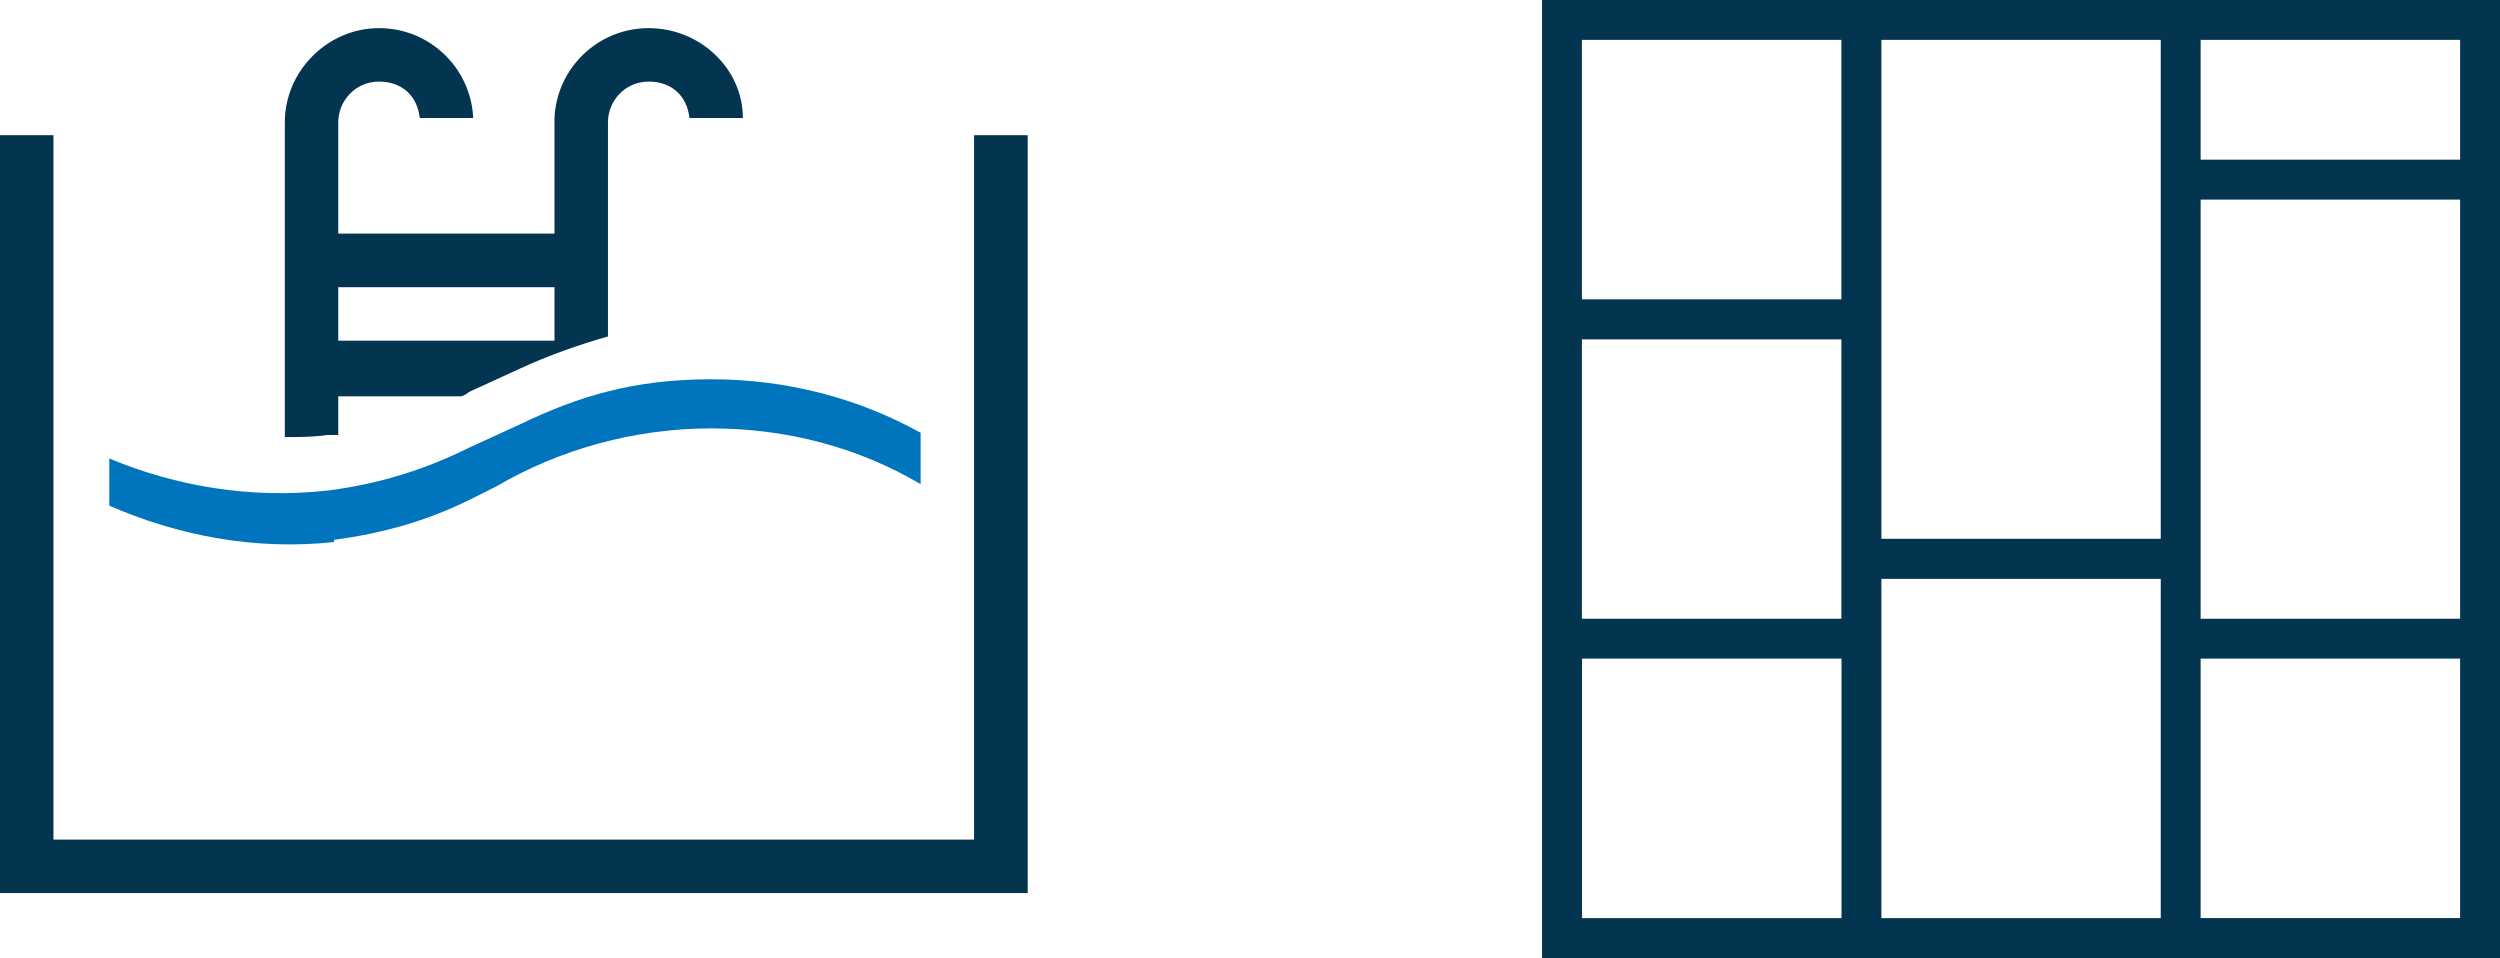
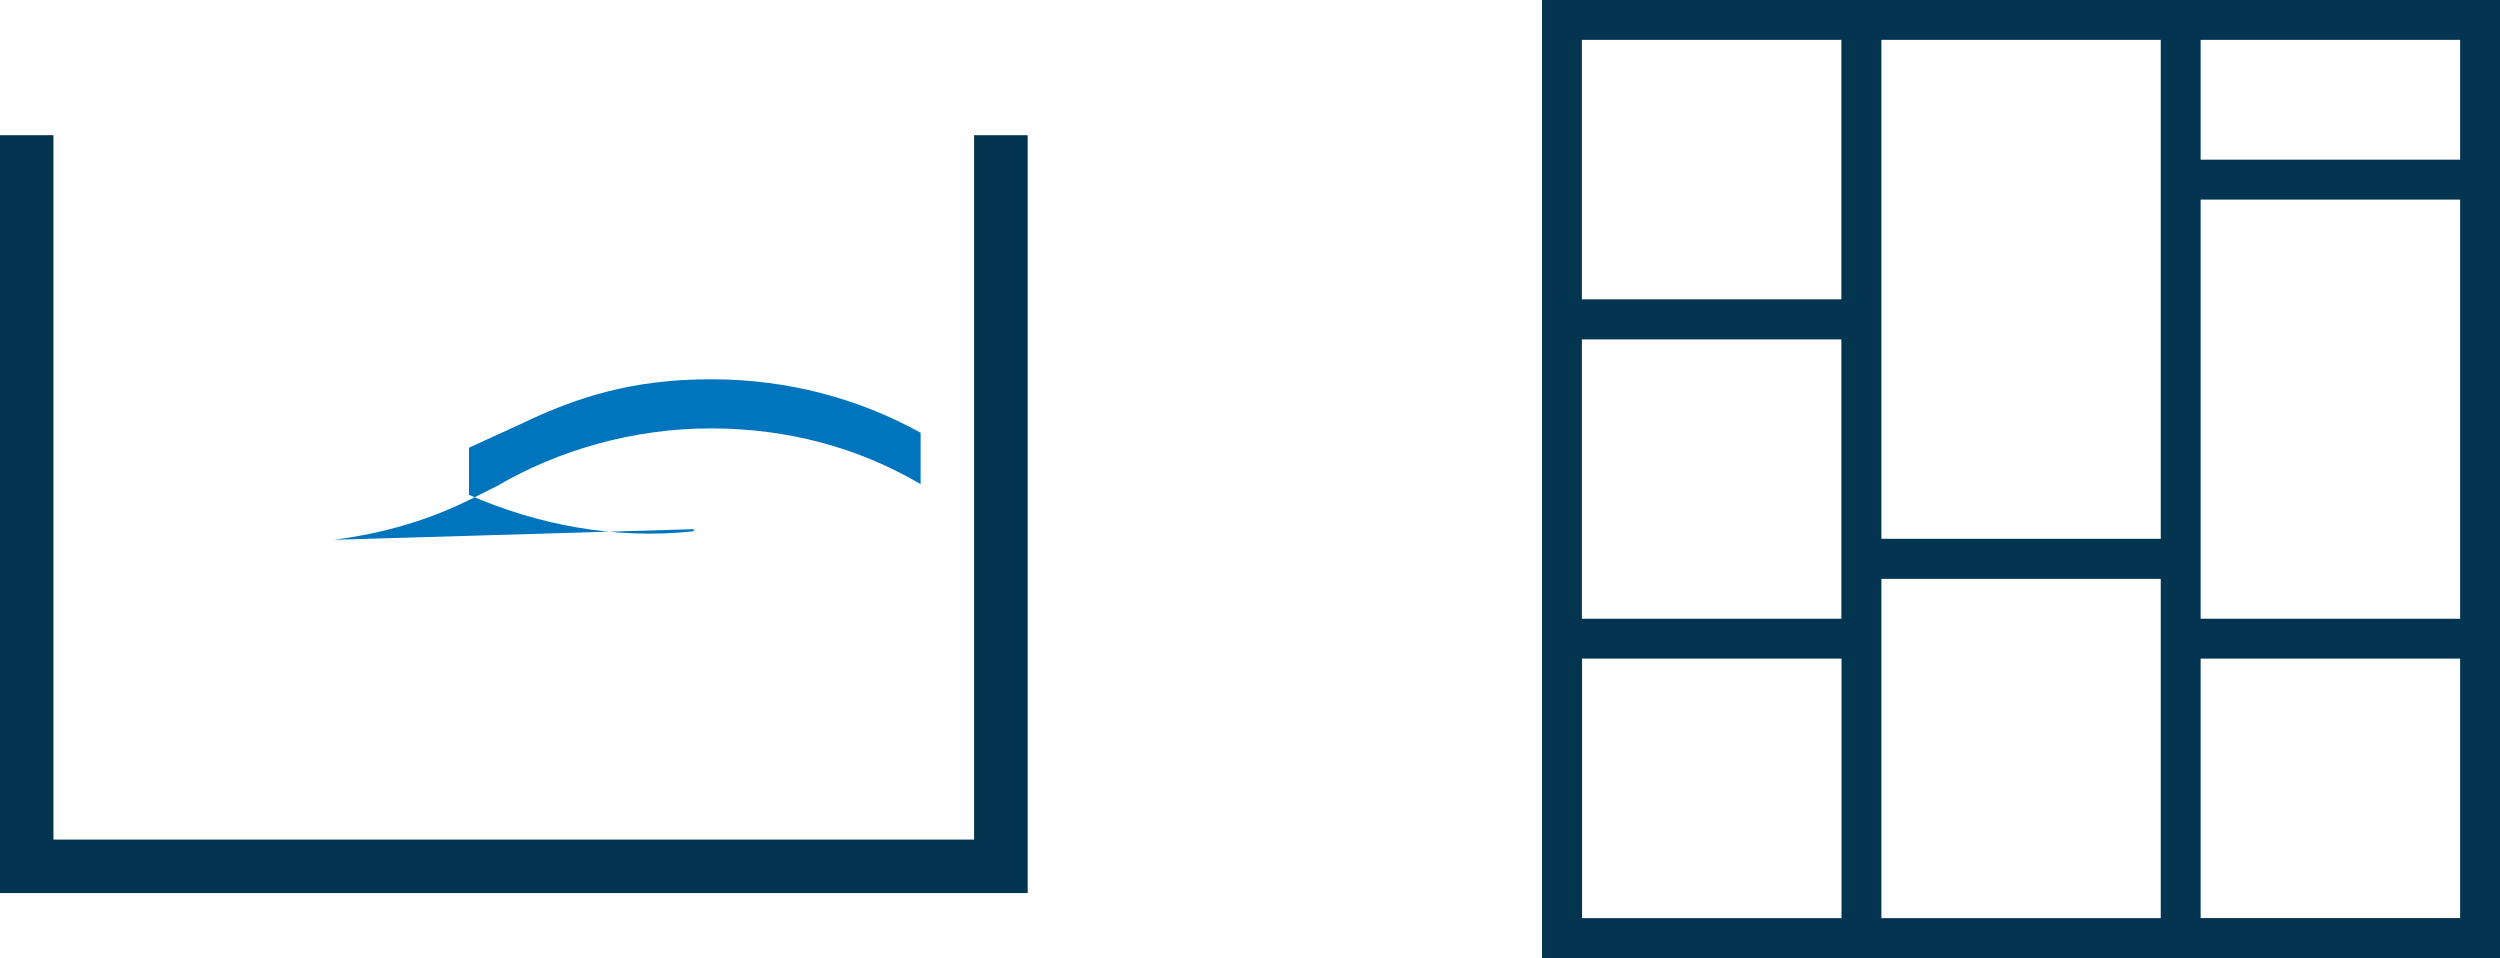
<svg xmlns="http://www.w3.org/2000/svg" id="Layer_2" data-name="Layer 2" viewBox="0 0 178.63 68.45">
  <defs>
    <style>
      .cls-1 {
        fill: #0075bd;
      }

      .cls-2 {
        fill: #033551;
      }
    </style>
  </defs>
  <g id="Layer_1-2" data-name="Layer 1">
    <g id="Layer_11" data-name="Layer 11">
      <path class="cls-2" d="M178.63,0h-68.45v68.45h68.45V0ZM175.78,11.41h-18.54V2.85h18.54v8.56ZM154.39,38.5h-19.96V2.85h19.96v35.65ZM131.57,44.21h-18.54v-19.96h18.54v19.96ZM134.43,41.36h19.96v24.24h-19.96v-24.24ZM157.24,14.26h18.54v29.95h-18.54V14.26ZM131.57,2.85v18.54h-18.54V2.85h18.54ZM113.04,47.06h18.54v18.54h-18.54v-18.54ZM157.24,65.6v-18.54h18.54v18.54h-18.54Z" />
    </g>
    <g id="Layer_4" data-name="Layer 4">
      <g>
-         <path class="cls-1" d="M23.86,38.57c3.52-.46,6.73-1.38,9.79-2.91h0l1.84-.92h0c4.44-2.6,9.79-4.13,15.3-4.13s10.56,1.38,14.99,3.98v-3.67c-4.44-2.45-9.48-3.82-14.99-3.82s-9.48,1.22-13.61,3.21h0l-3.67,1.68h0c-3.06,1.53-6.42,2.6-10.1,3.06-5.51.61-10.86-.31-15.6-2.29v3.37c4.9,2.14,10.4,3.21,16.06,2.6h0v-.15Z" />
+         <path class="cls-1" d="M23.86,38.57c3.52-.46,6.73-1.38,9.79-2.91h0l1.84-.92h0c4.44-2.6,9.79-4.13,15.3-4.13s10.56,1.38,14.99,3.98v-3.67c-4.44-2.45-9.48-3.82-14.99-3.82s-9.48,1.22-13.61,3.21h0l-3.67,1.68h0v3.37c4.9,2.14,10.4,3.21,16.06,2.6h0v-.15Z" />
        <polygon class="cls-2" points="69.6 9.66 69.6 59.99 3.82 59.99 3.82 9.66 0 9.66 0 63.81 73.43 63.81 73.43 9.66 69.6 9.66" />
-         <path class="cls-2" d="M24.17,30.92v-2.6h8.72c.15,0,.46-.15.61-.31h0l3.67-1.68h0c1.99-.92,4.13-1.68,6.27-2.29v-15.3c0-1.53,1.22-2.91,2.91-2.91s2.75,1.07,2.91,2.6h3.82c0-3.52-3.06-6.42-6.73-6.42s-6.58,2.91-6.73,6.42h0v8.26h-15.45v-7.95c0-1.53,1.22-2.91,2.91-2.91s2.75,1.07,2.91,2.6h3.82c-.15-3.52-3.06-6.42-6.73-6.42s-6.73,3.06-6.73,6.73v22.49c1.07,0,1.99,0,3.06-.15h.76v-.15ZM24.17,20.52h15.45v3.82h-15.45v-3.82Z" />
      </g>
    </g>
  </g>
</svg>